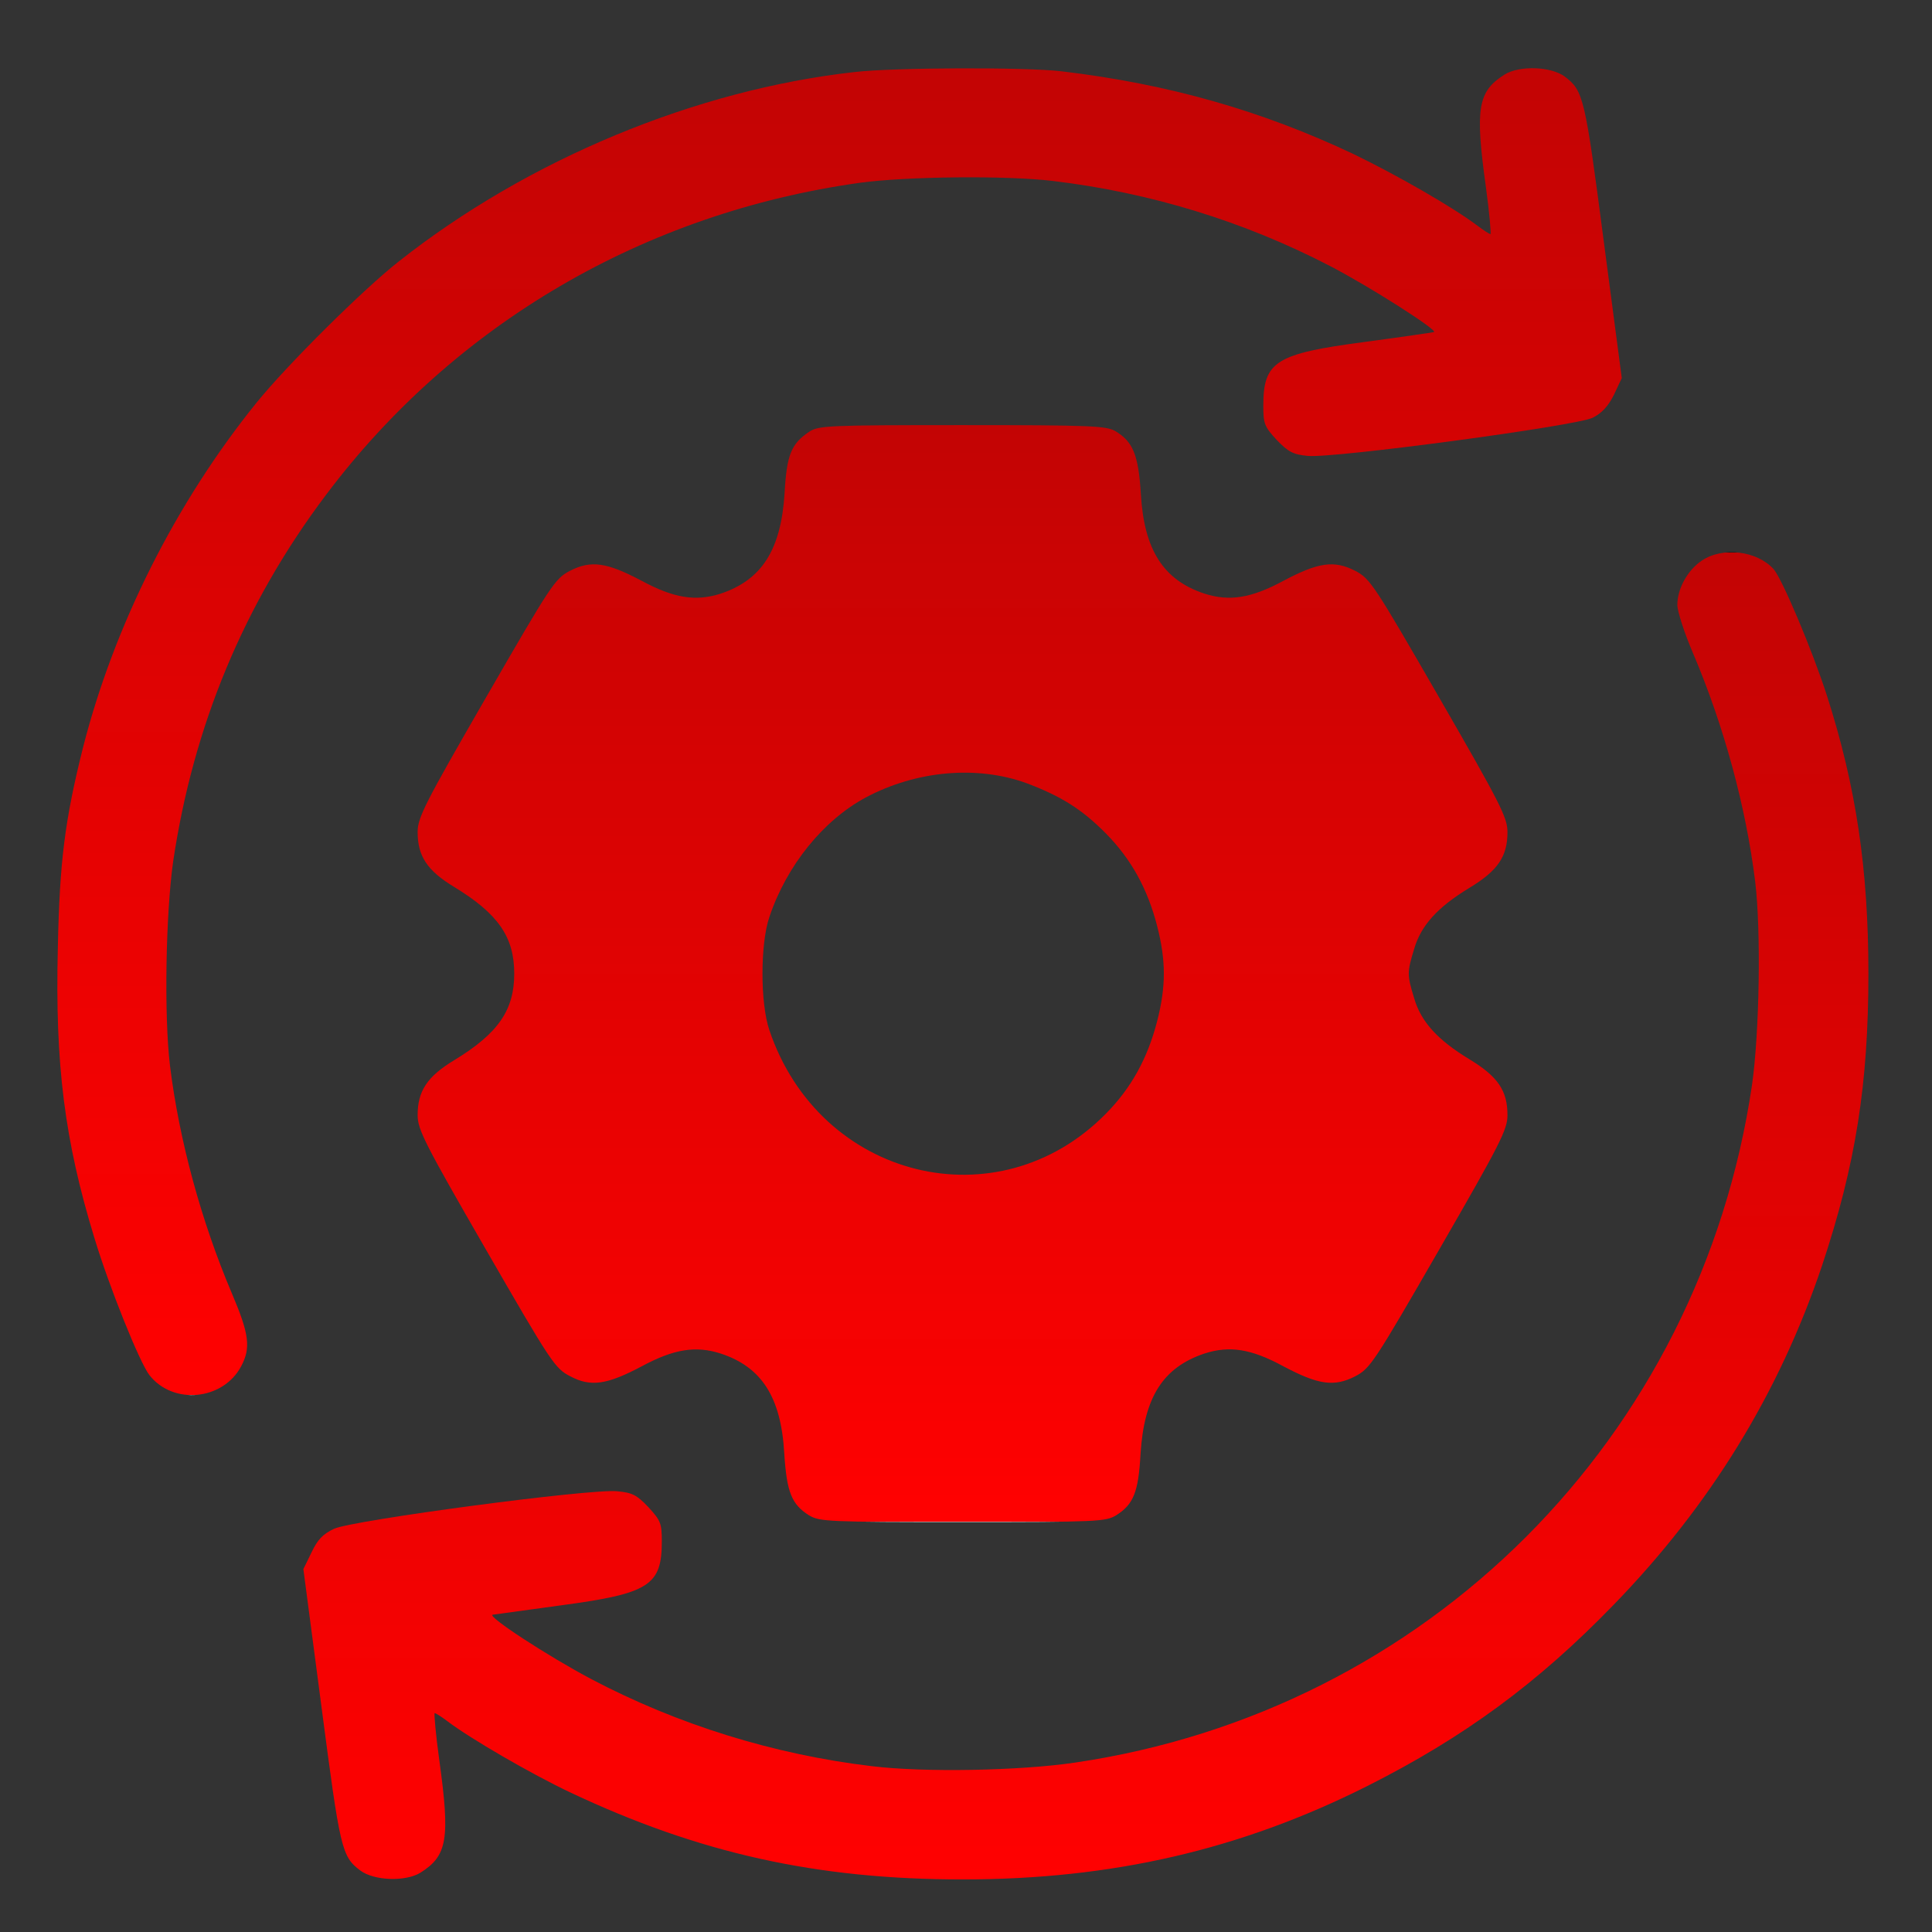
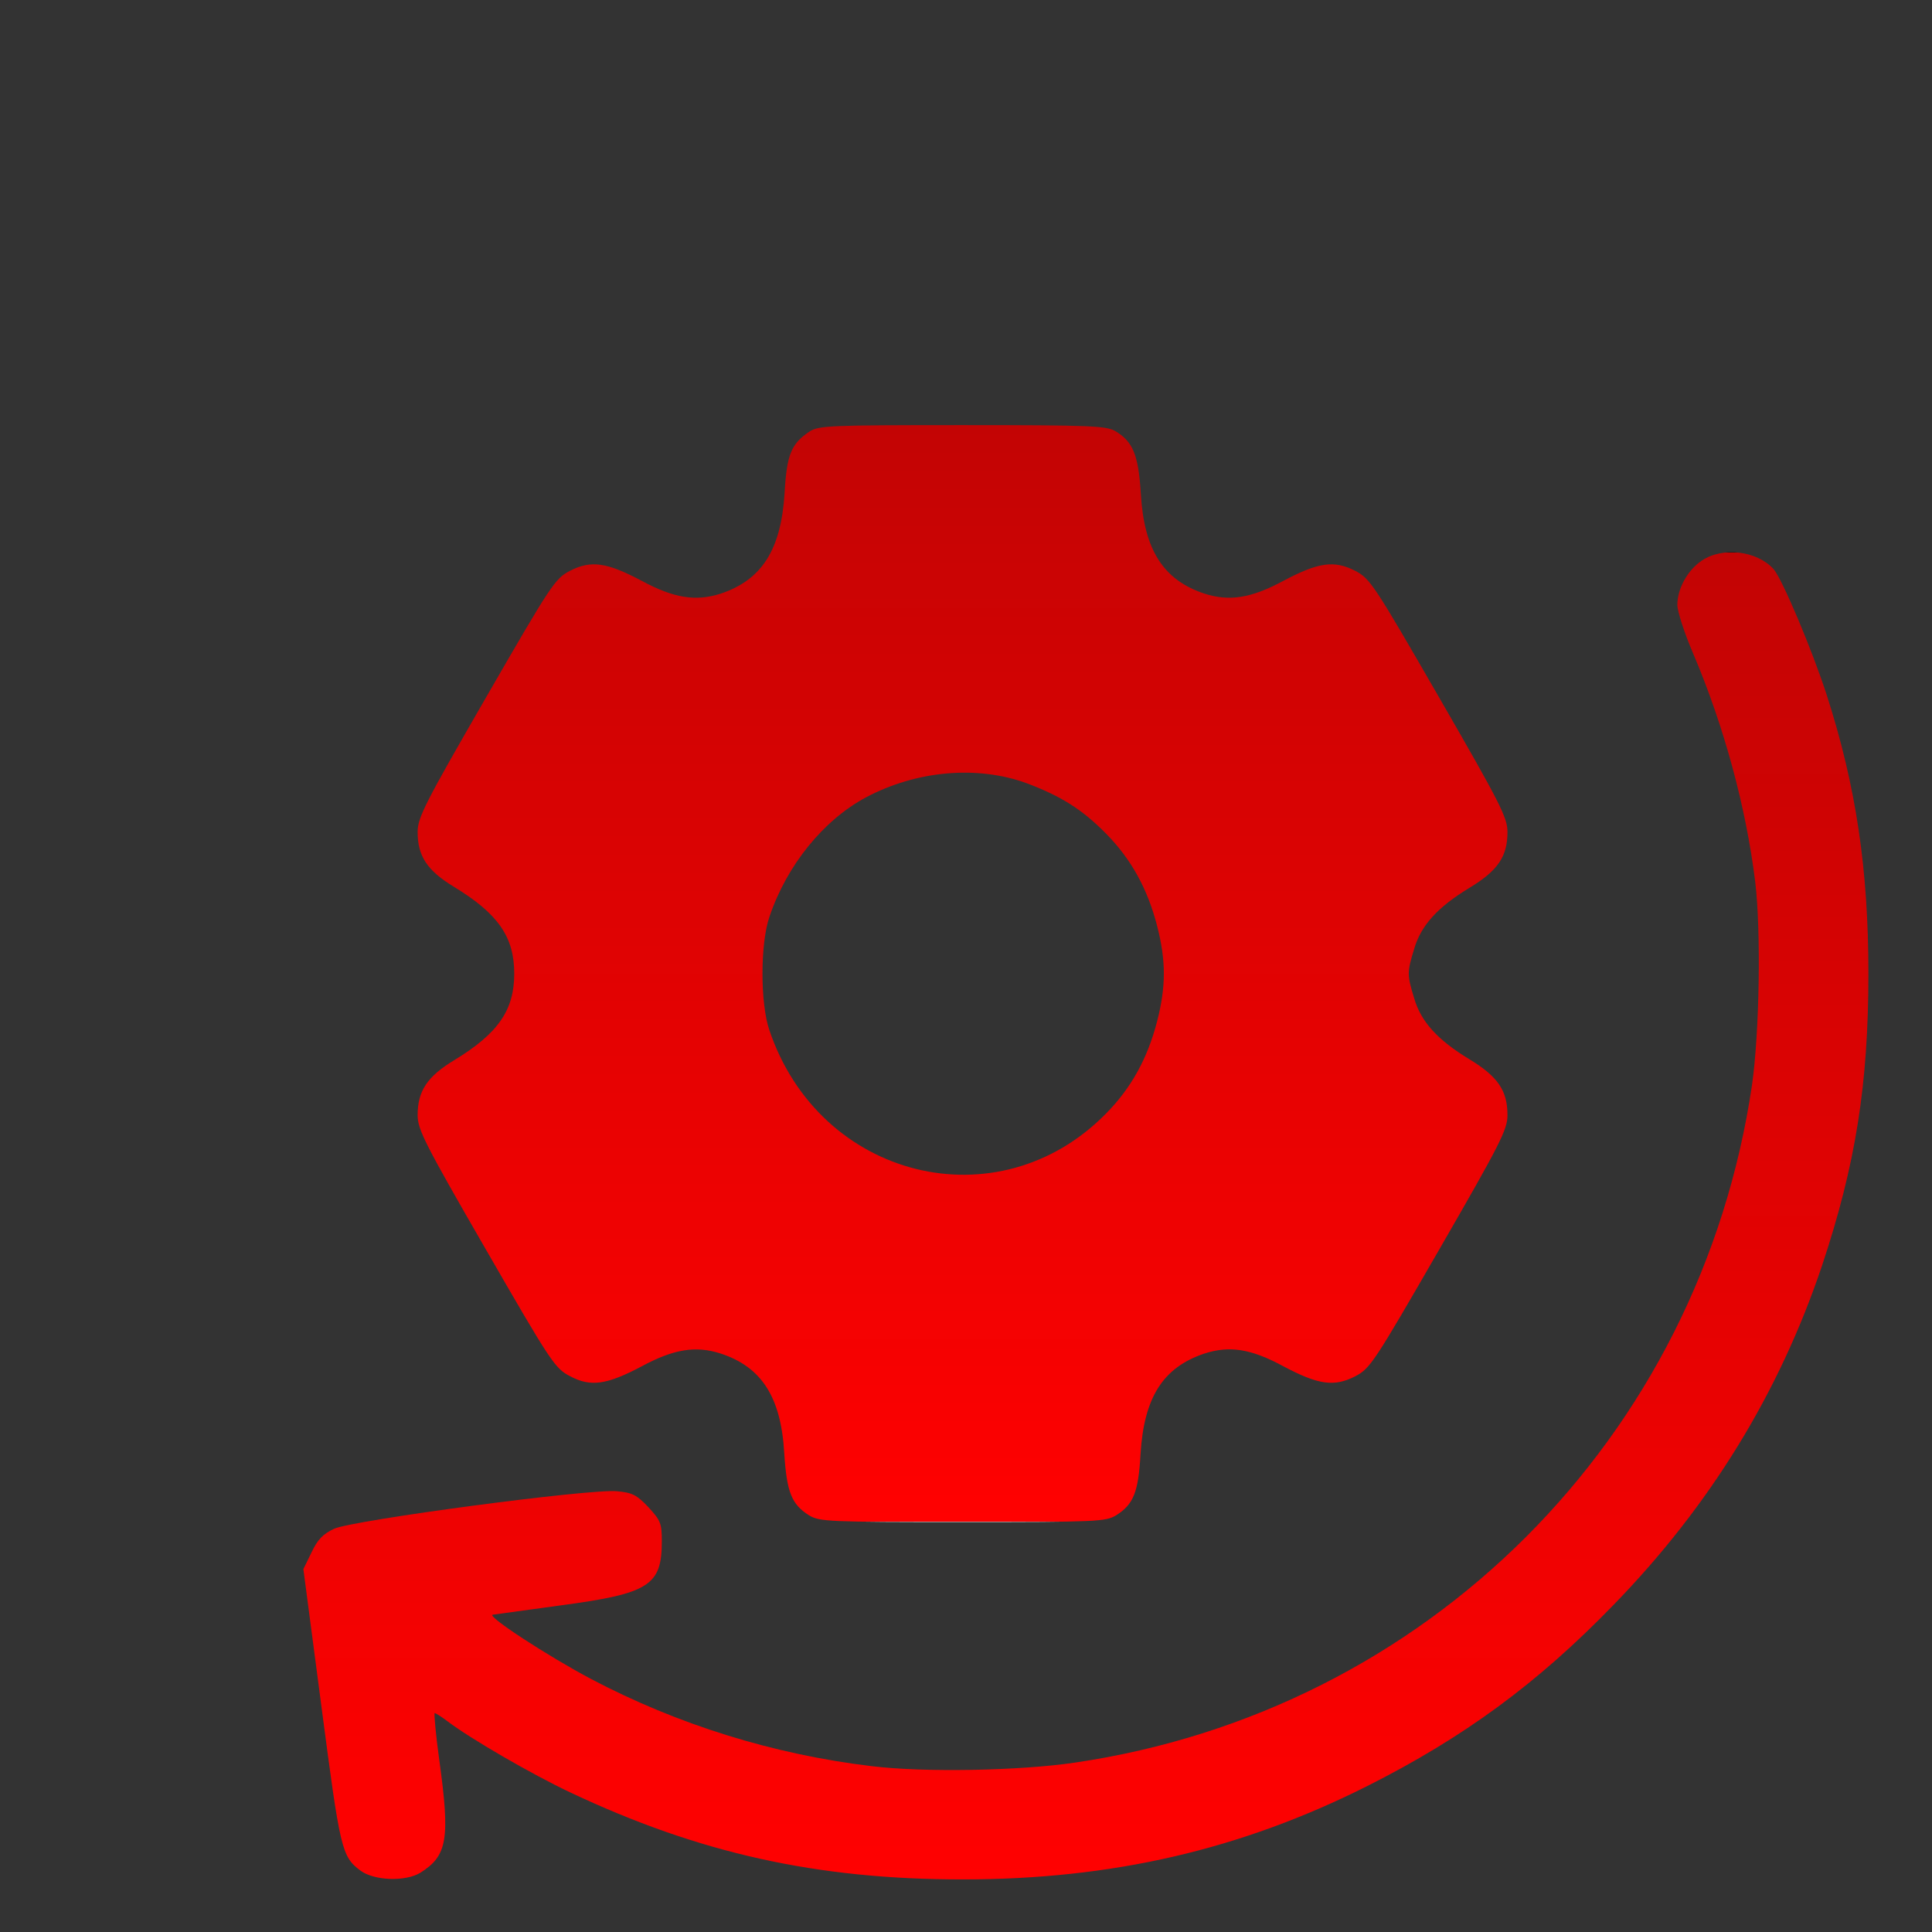
<svg xmlns="http://www.w3.org/2000/svg" version="1.1" id="Layer_1" x="0px" y="0px" width="226.77px" height="226.77px" viewBox="0 0 226.77 226.77" enable-background="new 0 0 226.77 226.77" xml:space="preserve">
  <rect x="0" y="0" width="226.77" height="226.77" fill="#333333" stroke="none" />
  <g>
    <path fill="none" stroke="#FFFFFF" stroke-width="8" stroke-miterlimit="10" d="M-349.269,93.087c0-4.978-4.045-9.019-9.022-9.019   s-9.021,4.041-9.021,9.019c0,2.148,0,65.508,0,67.656c0,4.978,4.043,9.021,9.021,9.021c4.979,0,9.022-4.044,9.022-9.021   C-349.269,158.595-349.269,95.236-349.269,93.087z" />
    <path fill="none" stroke="#FFFFFF" stroke-width="8" stroke-miterlimit="10" d="M-349.269,93.087   c12.455,0,22.552,15.144,22.552,33.828c0,18.676-10.097,33.828-22.552,33.828" />
    <g>
      <path fill="none" stroke="#FFFFFF" stroke-width="8" stroke-miterlimit="10" d="M-421.437,214.868    c4.979,0,9.021-4.043,9.021-9.021c0-4.978-4.043-9.02-9.021-9.02c-2.148,0-20.404,0-22.552,0c-4.979,0-9.021,4.042-9.021,9.02    c0,4.979,4.042,9.021,9.021,9.021C-441.842,214.868-423.586,214.868-421.437,214.868z" />
-       <path fill="none" stroke="#FFFFFF" stroke-width="8" stroke-miterlimit="10" d="M-511.645,88.577    c0-42.348,34.328-76.676,76.678-76.676c42.347,0,76.676,34.328,76.676,76.676" />
      <path fill="none" stroke="#FFFFFF" stroke-width="8" stroke-miterlimit="10" d="M-520.667,93.087c0-4.978,4.042-9.019,9.021-9.019    c4.979,0,9.021,4.041,9.021,9.019c0,2.148,0,65.508,0,67.656c0,4.978-4.042,9.021-9.021,9.021c-4.979,0-9.021-4.044-9.021-9.021    C-520.667,158.595-520.667,95.236-520.667,93.087z" />
      <path fill="none" stroke="#FFFFFF" stroke-width="8" stroke-miterlimit="10" d="M-520.667,93.087    c-12.454,0-22.552,15.144-22.552,33.828c0,18.676,10.098,33.828,22.552,33.828" />
    </g>
    <path fill="none" stroke="#FFFFFF" stroke-width="8" stroke-miterlimit="10" d="M-358.292,169.765   c0,22.551-13.53,36.082-36.082,36.082h-18.042" />
  </g>
  <g>
    <path fill="#FFFFFF" d="M413.887,106.179c-24.754,2.809-46.078,16.485-58.453,37.549c-7.386,12.536-10.87,25.643-10.922,40.93   c0,9.676,0.729,14.719,3.432,22.258c4.108,11.648,9.414,19.867,26.057,40.252c7.073,8.686,8.788,11.701,9.984,17.42   c0.676,3.33,1.769,16.279,1.818,21.322v2.239h15.084h15.08v-19.813c0-17.42,0.104-19.974,0.832-21.271   c2.444-4.11,8.373-4.11,10.815,0c0.729,1.297,0.834,3.851,0.834,21.271v19.813h15.55c17.681,0,16.175,0.468,16.175-4.838   c0-8.684,1.819-20.385,3.849-25.014c0.677-1.455,4.732-7.072,9.104-12.535c12.688-15.861,19.135-26.213,22.882-36.818   c9.204-26.211,2.445-58.452-16.539-79C463.083,112.263,438.59,103.37,413.887,106.179z M425.329,128.282   c2.649,1.613,3.119,3.118,3.119,9.984c0,6.03,0.051,6.294,1.198,6.604c0.62,0.21,2.699,1.04,4.574,1.925l3.434,1.506l3.849-3.951   c4.419-4.629,5.824-5.463,8.839-5.463c1.823,0,2.444,0.313,3.902,1.875c1.456,1.509,1.77,2.234,1.77,4.004   c0,2.704-0.628,3.693-5.566,8.738l-3.899,3.951l1.04,2.026c0.574,1.146,1.301,3.019,1.664,4.213l0.676,2.234h5.773   c6.968,0,9.517,0.885,10.866,3.799c1.147,2.394,1.095,3.898-0.154,5.929c-1.661,2.76-3.329,3.278-10.398,3.278   c-5.201,0-6.242,0.154-6.242,0.775c0,0.42-0.726,2.442-1.663,4.477l-1.614,3.642l4.942,5.043c2.755,2.754,5.253,5.563,5.563,6.188   c1.458,2.859-0.156,6.607-3.432,8.063c-3.327,1.455-4.732,0.778-10.767-5.254l-5.147-5.201l-2.395,1.25   c-1.3,0.623-3.379,1.457-4.573,1.822l-2.238,0.676v6.344c0,5.771-0.104,6.498-1.195,8.111c-2.443,3.64-7.645,3.64-10.089,0   c-1.094-1.613-1.197-2.34-1.197-8.111v-6.344l-2.184-0.676c-1.248-0.365-3.277-1.199-4.577-1.822l-2.339-1.195l-4.994,4.887   c-4.629,4.525-5.148,4.89-7.072,4.89c-4.264,0-7.488-3.953-6.396-7.906c0.311-1.039,2.183-3.379,5.043-6.24l4.474-4.521   l-1.612-3.642c-0.937-2.032-1.665-4.057-1.665-4.477c0-0.621-1.039-0.775-6.238-0.775c-7.073,0-8.737-0.52-10.402-3.278   c-1.249-2.029-1.3-3.535-0.157-5.929c1.354-2.914,3.901-3.799,10.87-3.799h5.772l0.678-2.233c0.363-1.195,1.092-3.066,1.664-4.214   l1.039-2.026l-4.421-4.474c-5.722-5.823-6.604-7.127-6.604-9.257c0-3.953,2.444-6.396,6.398-6.396c2.496,0,2.545,0.054,8.164,5.513   l5.616,5.46l2.549-1.246c1.353-0.679,3.379-1.563,4.472-1.874l1.924-0.675v-6.24c0-4.838,0.209-6.556,0.832-7.646   C418.57,127.607,422.417,126.566,425.329,128.282z" />
    <path fill="#FFFFFF" d="M418.048,157.248c-8.842,2.498-13.626,11.912-10.61,20.805c2.603,7.592,11.703,11.961,19.766,9.412   c4.005-1.25,8.424-5.463,9.723-9.258c3.484-10.242-3.018-20.492-13.521-21.373C421.688,156.676,419.348,156.885,418.048,157.248z" />
    <path fill="#FFFFFF" d="M387.365,301.723c0,1.66,1.871,7.435,3.432,10.763c2.132,4.366,5.98,8.526,10.141,10.926   c11.183,6.293,33.023,6.184,44.051-0.265c5.408-3.174,9.775-9.155,12.013-16.489c1.924-6.185,6.239-5.511-34.271-5.511   C397.244,301.146,387.365,301.303,387.365,301.723z" />
  </g>
  <g>
    <path fill="#FFFFFF" d="M448.179-102.798c-15.14,2.184-28.599,9.206-39.616,20.645c-7.149,7.405-12.573,16.529-15.604,26.204   c-0.757,2.438-1.556,4.541-1.767,4.667c-0.21,0.17-1.388,0.379-2.648,0.546c-1.22,0.127-3.827,0.755-5.721,1.346   c-16.233,5.133-28.557,18.759-31.626,35.073c-0.758,3.996-0.884,12.911-0.253,16.655c3.826,21.493,21.533,36.59,44.537,37.896   l4.374,0.25l-1.095-1.851c-2.731-4.71-3.783-11.354-2.688-16.611c1.388-6.477,4.331-10.472,16.569-22.501   c9.421-9.209,12.069-10.974,18.377-12.364c10.221-2.271,21.911,3.449,26.369,12.868l0.968,1.979l20.817,0.209   c22.877,0.172,22.67,0.172,28.221,2.862c3.997,1.976,8.79,6.854,10.727,10.978c3.317,6.939,3.444,13.835,0.461,20.313   c-0.841,1.808-1.517,3.362-1.517,3.488c0,0.38,4.627-0.422,8.287-1.387c16.403-4.418,30.279-16.53,36.545-31.881   c2.735-6.813,3.617-11.021,3.828-19.006c0.335-10.813-1.178-17.75-5.805-26.751c-5.13-9.97-14.087-18.796-24.268-23.888   c-3.491-1.767-10.428-4.041-14.254-4.71l-3.027-0.506l-2.313-3.617c-10.643-16.777-28.304-28.135-48.196-30.951   C462.479-103.601,453.479-103.601,448.179-102.798z" />
    <path fill="#FFFFFF" d="M432.744,4.781c-1.725,0.795-18.547,17.83-19.135,19.304c-0.591,1.682-0.547,4.332,0.168,5.679   c1.051,1.972,18.421,18.923,19.724,19.262c1.894,0.461,5.132-0.045,6.477-1.014c2.188-1.554,2.649-3.151,2.649-9.082V33.63h27.926   h27.883l1.429-0.967c0.76-0.504,1.853-1.6,2.399-2.396c0.842-1.221,0.967-1.851,0.842-3.912c-0.212-2.901-1.136-4.332-3.702-5.679   l-1.852-0.922h-27.461h-27.464v-5.427c0-4.88-0.084-5.511-0.925-6.771c-0.547-0.76-1.472-1.767-2.104-2.229   C438.128,4.233,434.469,3.938,432.744,4.781z" />
    <path fill="#FFFFFF" d="M477.198,49.906c-2.776,1.342-3.239,2.606-3.367,9.042l-0.164,5.802h-27.843h-27.882l-1.432,0.967   c-0.758,0.506-1.852,1.601-2.398,2.396c-0.84,1.221-0.965,1.853-0.84,3.913c0.21,2.902,1.137,4.332,3.701,5.635l1.85,0.969h27.465   h27.462v5.425c0,4.879,0.081,5.508,0.967,6.771c1.854,2.73,4.377,3.784,7.74,3.155c1.345-0.254,2.902-1.561,10.598-9.17   c4.919-4.921,9.21-9.507,9.545-10.263c0.757-1.767,0.757-4.501,0-5.931c-0.755-1.348-17.745-18.293-19.048-18.968   C482.202,48.979,478.794,49.105,477.198,49.906z" />
  </g>
  <g>
    <path fill="#FFFFFF" d="M-296.503-102.575c-2.598,0.694-81.04,36.104-93.723,42.294c-3.854,1.861-5.628,3.593-7.187,6.84   c-1.039,2.164-1.255,3.159-1.255,5.886c0,1.863,0.304,4.156,0.691,5.283c0.867,2.598,4.027,6.104,6.667,7.445   c5.324,2.685,88.96,40.78,91.946,41.86c7.015,2.555,15.544,2.642,22.555,0.173c2.641-0.907,86.795-39.175,92.381-41.989   c2.686-1.385,5.844-4.892,6.709-7.489c0.392-1.169,0.692-3.42,0.692-5.325c0-5.672-2.726-9.87-8.009-12.467   c-8.096-4.025-89.696-41.082-92.422-41.99C-282.043-103.613-291.698-103.874-296.503-102.575z" />
    <path fill="#FFFFFF" d="M-198.237-13.832l-6.276,2.988l-0.131,20.689c-0.085,20.002-0.044,20.739,0.783,22.123   c1.297,2.077,3.245,3.117,6.057,3.117c2.815,0,4.766-1.04,6.063-3.117c0.821-1.384,0.865-2.252,0.865-25.152   c0-18.658-0.13-23.678-0.52-23.634C-191.697-16.816-194.771-15.432-198.237-13.832z" />
-     <path fill="#FFFFFF" d="M-357.108,12.923c0,19.047,0.086,19.782,2.771,25.412c3.98,8.224,10.128,12.596,24.891,17.616   c7.056,2.423,15.194,4.459,22.555,5.63c5.54,0.864,7.749,0.993,19.046,0.993c10.219,0,13.77-0.173,17.751-0.777   c16.841-2.685,33.764-8.397,40.992-13.897c4.546-3.464,8.313-9.267,9.871-15.193c0.864-3.42,0.996-37.229,0.13-36.881   c-0.302,0.129-11.945,5.406-25.845,11.731c-25.499,11.643-29.131,13.155-34.239,14.155c-3.595,0.689-13.682,0.689-17.231,0   c-5.194-1-9.176-2.643-34.631-14.29c-14.112-6.447-25.758-11.73-25.846-11.73C-357.022-4.309-357.108,3.44-357.108,12.923z" />
  </g>
  <g>
    <linearGradient id="SVGID_1_" gradientUnits="userSpaceOnUse" x1="98.545" y1="163.745" x2="98.545" y2="8.006">
      <stop offset="0" style="stop-color:#FFFFFF" />
      <stop offset="0" style="stop-color:#FF0101" />
      <stop offset="1" style="stop-color:#C30404" />
      <stop offset="1" style="stop-color:#000000" />
    </linearGradient>
-     <path fill="url(#SVGID_1_)" d="M100.317,8.455C81.67,10.529,61.982,18.71,46.823,30.673C42.545,34.038,33.7,42.84,30.128,47.244   C20.659,58.956,13.39,73.406,9.735,87.776c-2.118,8.475-2.739,13.29-2.947,23.508c-0.333,13.666,0.789,22.554,4.276,33.973   c1.745,5.774,5.316,14.663,6.48,16.158c2.782,3.529,8.638,2.946,10.756-1.038c1.162-2.161,0.955-3.778-1.08-8.557   c-3.614-8.516-6.188-17.982-7.269-26.746c-0.706-5.896-0.498-17.777,0.374-23.963c2.367-15.907,8.306-30.237,17.941-43.026   c15.076-20.061,37.378-33.103,62.671-36.632c5.524-0.75,17.194-0.872,22.676-0.209c11.423,1.368,22.387,4.735,32.479,9.969   c4.651,2.408,12.791,7.6,12.213,7.767c-0.168,0.042-3.823,0.582-8.143,1.16c-10.428,1.374-11.88,2.286-11.88,7.479   c0,2.118,0.126,2.448,1.58,4.027c1.371,1.411,1.911,1.701,3.653,1.867c3.072,0.292,31.563-3.529,33.435-4.485   c1.081-0.539,1.825-1.368,2.49-2.696l0.916-1.955l-2.121-16.112c-2.197-16.819-2.365-17.611-4.563-19.272   c-1.621-1.206-5.317-1.327-7.063-0.248c-3.156,1.992-3.488,3.944-2.201,13.207c0.418,3.031,0.624,5.522,0.539,5.522   c-0.121,0-0.787-0.415-1.494-0.956c-2.906-2.201-9.511-5.981-14.579-8.432c-10.795-5.105-21.721-8.225-34.264-9.715   C120.377,7.869,104.968,7.915,100.317,8.455z" />
    <linearGradient id="SVGID_2_" gradientUnits="userSpaceOnUse" x1="112.982" y1="178.648" x2="112.982" y2="49.899">
      <stop offset="0" style="stop-color:#FFFFFF" />
      <stop offset="0" style="stop-color:#FF0101" />
      <stop offset="1" style="stop-color:#C30404" />
      <stop offset="1" style="stop-color:#000000" />
    </linearGradient>
    <path fill="url(#SVGID_2_)" d="M94.959,50.69c-2.077,1.412-2.617,2.656-2.867,7.186c-0.415,6.645-2.658,10.175-7.476,11.795   c-2.948,0.955-5.523,0.54-9.303-1.499c-4.07-2.157-5.938-2.45-8.433-1.161c-1.744,0.913-2.2,1.621-9.842,14.869   c-7.186,12.46-8.017,14.081-8.017,15.782c0,2.825,1.122,4.529,4.277,6.438c5.192,3.157,7.062,5.896,7.062,10.175   s-1.869,7.02-7.062,10.176c-3.155,1.908-4.277,3.612-4.277,6.436c0,1.704,0.831,3.324,8.017,15.785   c7.642,13.248,8.098,13.952,9.884,14.865c2.41,1.289,4.319,0.996,8.391-1.16c3.779-2.035,6.354-2.454,9.303-1.496   c4.776,1.575,7.061,5.108,7.435,11.67c0.291,4.61,0.872,6.024,2.908,7.311c1.246,0.746,2.242,0.787,18.024,0.787   c15.78,0,16.776-0.041,18.024-0.787c2.035-1.285,2.616-2.699,2.867-7.227c0.412-6.646,2.655-10.133,7.475-11.754   c2.947-0.958,5.48-0.581,9.304,1.496c4.069,2.156,5.938,2.449,8.433,1.16c1.742-0.913,2.199-1.617,9.841-14.865   c7.187-12.461,8.014-14.081,8.014-15.785c0-2.864-1.117-4.526-4.479-6.561c-3.697-2.241-5.69-4.402-6.481-7.187   c-0.828-2.7-0.828-3.032,0-5.729c0.791-2.784,2.784-4.944,6.481-7.188c3.362-2.031,4.479-3.697,4.479-6.561   c0-1.701-0.827-3.321-8.014-15.782c-7.642-13.248-8.099-13.956-9.841-14.869c-2.495-1.289-4.362-0.997-8.433,1.161   c-3.78,2.039-6.355,2.454-9.304,1.499c-4.772-1.579-7.063-5.109-7.437-11.669c-0.289-4.611-0.913-6.146-2.99-7.396   c-1.118-0.623-2.783-0.707-18.023-0.707C97.202,49.9,96.08,49.945,94.959,50.69z M120.502,91.93   c3.985,1.499,6.479,3.035,9.304,5.899c2.989,3.03,4.9,6.52,6.02,10.882c1.041,4.069,1.041,7.059,0,11.13   c-1.118,4.358-3.029,7.85-6.02,10.878c-12.669,12.879-33.601,7.684-39.499-9.799c-1.08-3.156-1.08-10.132,0-13.29   c2.035-6.063,6.354-11.38,11.339-14.039C107.585,90.438,114.687,89.815,120.502,91.93z" />
    <linearGradient id="SVGID_3_" gradientUnits="userSpaceOnUse" x1="127.456" y1="220.598" x2="127.456" y2="64.819">
      <stop offset="0" style="stop-color:#FFFFFF" />
      <stop offset="0" style="stop-color:#FF0101" />
      <stop offset="1" style="stop-color:#C30404" />
      <stop offset="1" style="stop-color:#000000" />
    </linearGradient>
    <path fill="url(#SVGID_3_)" d="M199.744,65.806c-1.662,1.122-2.864,3.283-2.864,5.195c0,0.747,0.829,3.321,1.867,5.729   c3.613,8.513,6.188,17.983,7.27,26.747c0.707,5.858,0.495,17.777-0.374,23.88c-6.106,41.451-38.127,73.472-79.496,79.533   c-6.519,0.958-17.647,1.164-23.795,0.418c-11.546-1.372-22.843-4.901-32.936-10.216c-5.108-2.7-12.293-7.394-11.588-7.563   c0.291-0.04,3.945-0.539,8.142-1.118c10.216-1.372,11.711-2.327,11.711-7.479c0-2.118-0.125-2.449-1.578-4.03   c-1.372-1.452-1.91-1.7-3.655-1.864c-3.115-0.335-31.064,3.4-33.226,4.4c-1.33,0.62-1.952,1.285-2.659,2.78l-0.955,1.955   l2.119,16.112c2.201,16.818,2.368,17.609,4.568,19.27c1.62,1.206,5.314,1.331,7.06,0.25c3.157-1.993,3.49-3.946,2.202-13.247   c-0.417-2.994-0.624-5.48-0.54-5.48c0.124,0,0.789,0.414,1.495,0.95c2.741,2.076,9.844,6.192,14.412,8.354   c15.118,7.143,28.948,10.216,46.059,10.216c17.569,0,32.646-3.491,47.513-10.965c11.296-5.69,19.977-12.046,28.905-21.267   c11.34-11.669,19.438-24.875,24.466-39.827c3.939-11.837,5.438-21.268,5.438-34.265c0-12.252-1.453-21.973-4.86-32.602   c-1.742-5.401-5.271-13.746-6.269-14.872C206.222,64.643,202.193,64.148,199.744,65.806z" />
  </g>
  <g>
    <linearGradient id="SVGID_4_" gradientUnits="userSpaceOnUse" x1="60.616" y1="-157.081" x2="60.616" y2="-300.971">
      <stop offset="0" style="stop-color:#FFFFFF" />
      <stop offset="0" style="stop-color:#FF0101" />
      <stop offset="1" style="stop-color:#C30404" />
      <stop offset="1" style="stop-color:#000000" />
    </linearGradient>
    <path fill="url(#SVGID_4_)" d="M50.638-300.363c-15.14,2.185-28.598,9.206-39.617,20.646c-7.149,7.404-12.573,16.528-15.603,26.204   c-0.757,2.438-1.557,4.541-1.767,4.667c-0.21,0.17-1.388,0.379-2.648,0.546c-1.22,0.127-3.827,0.755-5.721,1.346   c-16.233,5.133-28.556,18.759-31.625,35.073c-0.758,3.996-0.885,12.911-0.254,16.655c3.827,21.492,21.534,36.59,44.538,37.896   l4.374,0.25l-1.094-1.851c-2.732-4.71-3.784-11.354-2.689-16.611c1.388-6.478,4.332-10.472,16.569-22.501   c9.42-9.209,12.07-10.974,18.377-12.365c10.221-2.27,21.912,3.45,26.37,12.869l0.968,1.978l20.817,0.21   c22.877,0.172,22.67,0.172,28.221,2.861c3.997,1.977,8.79,6.854,10.727,10.979c3.317,6.938,3.443,13.835,0.461,20.313   c-0.841,1.809-1.517,3.363-1.517,3.489c0,0.38,4.627-0.422,8.287-1.387c16.403-4.418,30.279-16.53,36.545-31.882   c2.735-6.812,3.617-11.02,3.828-19.006c0.335-10.813-1.178-17.75-5.805-26.751c-5.13-9.969-14.087-18.796-24.268-23.887   c-3.491-1.767-10.428-4.041-14.255-4.71l-3.026-0.506l-2.313-3.617c-10.643-16.778-28.304-28.135-48.196-30.952   C64.937-301.166,55.937-301.166,50.638-300.363z" />
    <linearGradient id="SVGID_5_" gradientUnits="userSpaceOnUse" x1="60.633" y1="-148.367" x2="60.633" y2="-193.271">
      <stop offset="0" style="stop-color:#FFFFFF" />
      <stop offset="0" style="stop-color:#FF0101" />
      <stop offset="1" style="stop-color:#C30404" />
      <stop offset="1" style="stop-color:#000000" />
    </linearGradient>
-     <path fill="url(#SVGID_5_)" d="M35.203-192.785c-1.724,0.795-18.546,17.831-19.135,19.304c-0.589,1.683-0.547,4.332,0.167,5.68   c1.053,1.972,18.422,18.923,19.725,19.262c1.894,0.461,5.131-0.045,6.477-1.014c2.188-1.555,2.649-3.151,2.649-9.082v-5.299h27.926   h27.883l1.429-0.968c0.76-0.504,1.853-1.599,2.399-2.396c0.841-1.221,0.967-1.852,0.841-3.912   c-0.211-2.902-1.135-4.332-3.702-5.679l-1.851-0.922H72.55H45.086v-5.428c0-4.88-0.084-5.51-0.925-6.771   c-0.547-0.76-1.473-1.768-2.104-2.229C40.587-193.332,36.927-193.627,35.203-192.785z" />
    <linearGradient id="SVGID_6_" gradientUnits="userSpaceOnUse" x1="60.657" y1="-103.406" x2="60.657" y2="-148.348">
      <stop offset="0" style="stop-color:#FFFFFF" />
      <stop offset="0" style="stop-color:#FF0101" />
      <stop offset="1" style="stop-color:#C30404" />
      <stop offset="1" style="stop-color:#000000" />
    </linearGradient>
    <path fill="url(#SVGID_6_)" d="M79.656-147.659c-2.776,1.342-3.239,2.607-3.367,9.042l-0.164,5.802H48.282H20.4l-1.43,0.968   c-0.758,0.506-1.852,1.601-2.399,2.396c-0.841,1.221-0.965,1.854-0.841,3.914c0.21,2.902,1.138,4.332,3.703,5.634l1.85,0.97h27.464   h27.462v5.425c0,4.879,0.081,5.508,0.967,6.771c1.853,2.731,4.377,3.785,7.74,3.156c1.345-0.254,2.901-1.561,10.598-9.17   c4.919-4.921,9.21-9.507,9.545-10.263c0.756-1.768,0.756-4.501,0-5.932c-0.755-1.347-17.746-18.293-19.048-18.967   C84.661-148.586,81.253-148.46,79.656-147.659z" />
  </g>
</svg>